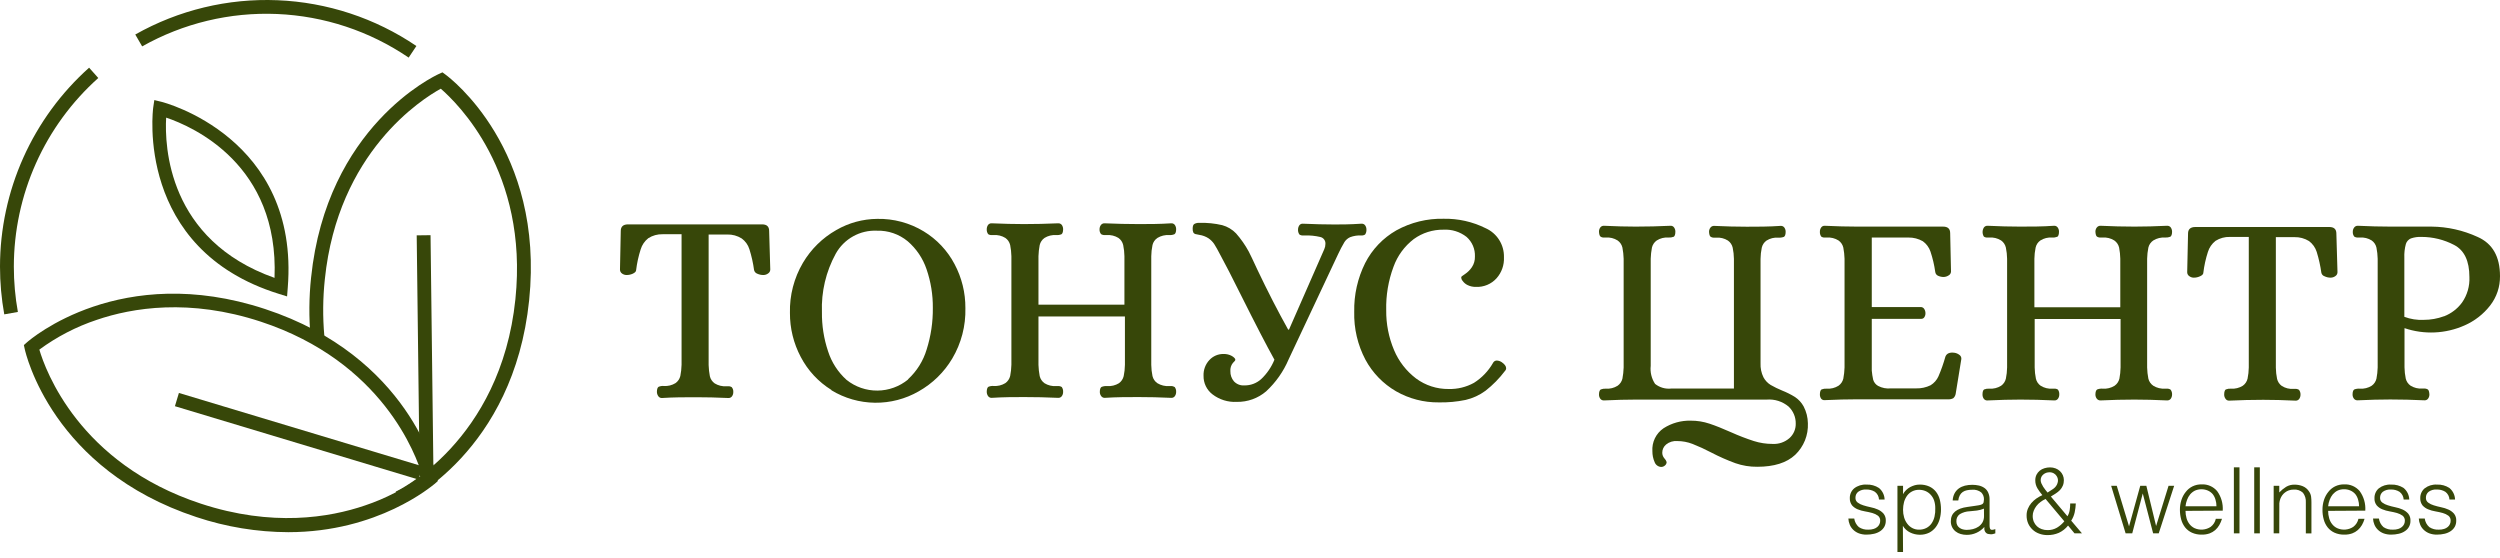
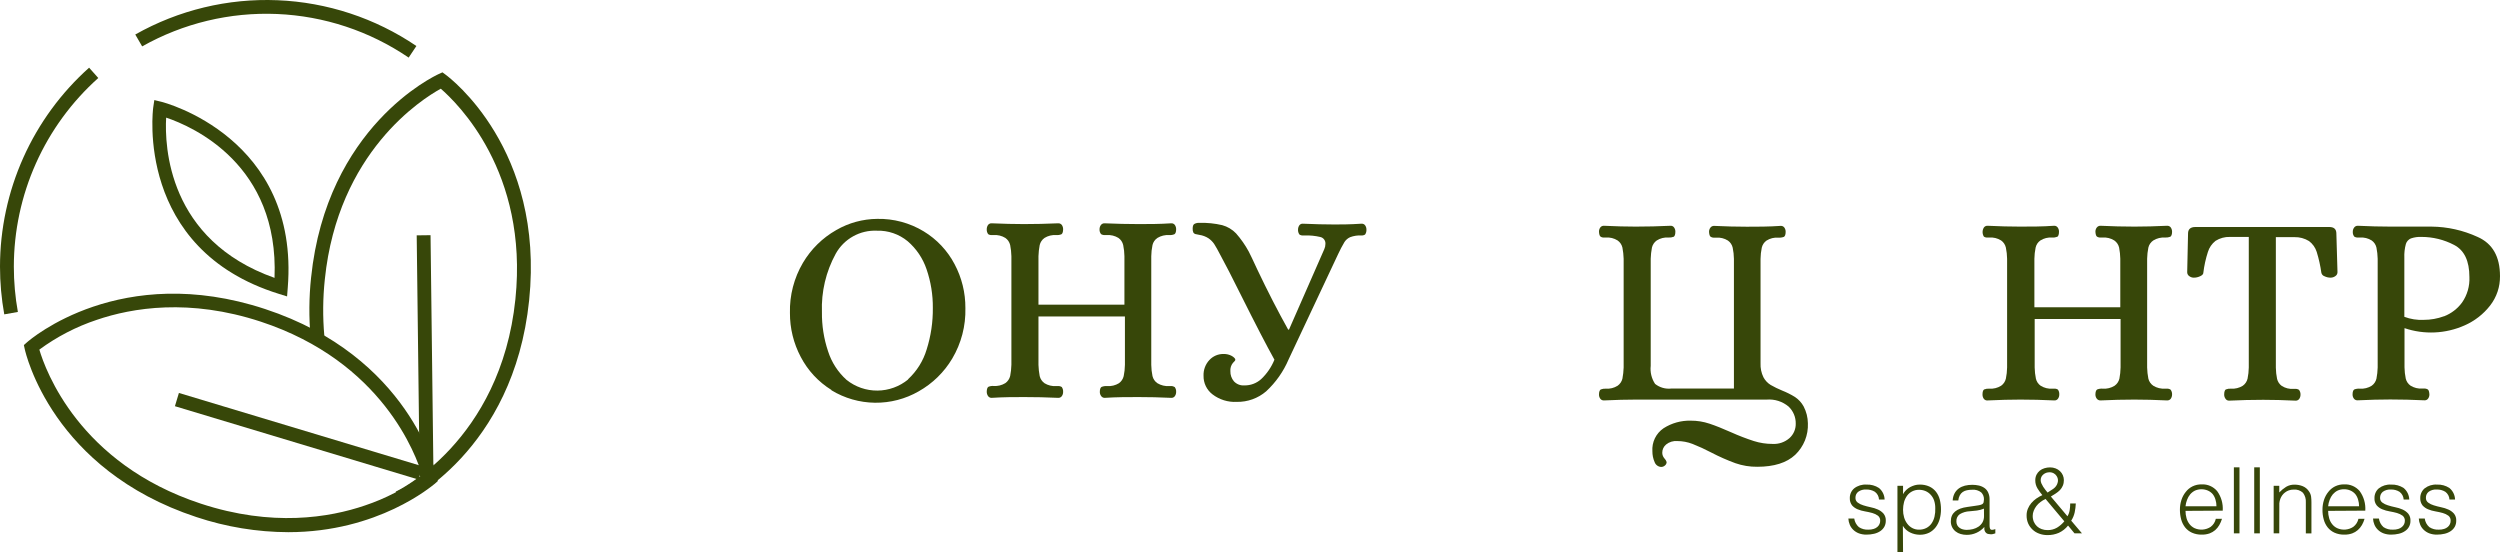
<svg xmlns="http://www.w3.org/2000/svg" width="300" height="67" viewBox="0 0 300 67" fill="none">
  <path d="M34.449 35.571L33.461 35.262C16.145 29.882 18.364 13.072 18.385 12.91L18.519 12.009L19.4 12.224C19.568 12.265 35.982 16.467 34.53 34.536L34.449 35.571ZM19.938 14.114C19.75 17.516 20.126 28.8 32.943 33.346C33.501 19.762 23.172 15.203 19.938 14.114Z" fill="#374709" />
  <path d="M48.16 60.512L47.487 58.999C47.615 58.945 60.082 53.034 61.85 35.887C63.424 20.596 54.85 12.352 52.894 10.644C50.641 11.881 40.554 18.236 38.981 33.507C38.739 35.766 38.719 38.042 38.92 40.305L37.273 40.46C37.059 38.09 37.077 35.705 37.327 33.339C39.196 15.183 52.12 9.131 52.651 8.882L53.095 8.681L53.485 8.97C53.969 9.326 65.367 17.906 63.498 36.035C61.628 54.164 48.711 60.263 48.16 60.512Z" fill="#374709" />
  <path d="M51.665 28.222L50.004 28.243L50.357 57.121L52.018 57.101L51.665 28.222Z" fill="#374709" />
  <path d="M0.511 37.723C0.172 35.832 0.001 33.915 0 31.994C0.004 27.487 0.958 23.031 2.8 18.918C4.643 14.805 7.332 11.126 10.692 8.122L11.794 9.36C8.609 12.208 6.06 15.696 4.314 19.596C2.568 23.496 1.664 27.721 1.661 31.994C1.66 33.818 1.822 35.639 2.145 37.434L0.511 37.723Z" fill="#374709" />
  <path d="M49.04 6.912C44.365 3.729 38.893 1.917 33.242 1.679C27.591 1.441 21.986 2.788 17.059 5.567L16.232 4.142C21.427 1.208 27.337 -0.217 33.297 0.027C39.257 0.27 45.031 2.173 49.968 5.52L49.04 6.912Z" fill="#374709" />
  <path d="M34.59 63.861C30.848 63.846 27.132 63.235 23.582 62.052C6.274 56.349 3.093 42.444 2.966 41.879L2.865 41.408L3.228 41.085C3.678 40.688 14.498 31.382 31.813 37.084C49.128 42.786 52.302 56.686 52.43 57.257L52.531 57.735L52.168 58.057C51.818 58.32 45.383 63.861 34.59 63.861ZM4.721 41.953C5.447 44.42 9.495 55.63 24.1 60.438C32.66 63.255 39.526 62.112 43.782 60.66C46.253 59.835 48.579 58.628 50.675 57.082C49.949 54.621 45.894 43.405 31.288 38.597C22.735 35.786 15.87 36.929 11.613 38.382C9.143 39.205 6.818 40.41 4.721 41.953Z" fill="#374709" />
  <path d="M21.469 47.154L20.99 48.744L50.221 57.548L50.7 55.957L21.469 47.154Z" fill="#374709" />
-   <path d="M78.977 47.514C78.879 47.364 78.827 47.188 78.829 47.009C78.829 46.68 78.917 46.485 79.031 46.418C79.226 46.334 79.439 46.299 79.65 46.317C80.145 46.355 80.639 46.235 81.062 45.974C81.352 45.769 81.557 45.465 81.64 45.12C81.728 44.677 81.778 44.227 81.788 43.775V28.107H79.522C78.911 28.09 78.309 28.256 77.794 28.585C77.358 28.928 77.038 29.398 76.879 29.93C76.62 30.738 76.437 31.568 76.335 32.411C76.335 32.586 76.18 32.727 75.938 32.841C75.701 32.949 75.445 33.004 75.185 33.002C74.989 33.002 74.797 32.938 74.64 32.821C74.564 32.768 74.501 32.696 74.459 32.613C74.417 32.529 74.396 32.437 74.398 32.343L74.492 27.717C74.492 27.186 74.788 26.924 75.38 26.924H91.444C92.016 26.924 92.298 27.186 92.298 27.717L92.433 32.343C92.433 32.44 92.408 32.534 92.361 32.617C92.314 32.701 92.246 32.771 92.164 32.821C92.001 32.939 91.806 33.002 91.606 33.002C91.35 33.004 91.098 32.949 90.866 32.841C90.772 32.806 90.689 32.749 90.623 32.674C90.557 32.599 90.511 32.508 90.489 32.411C90.375 31.565 90.188 30.73 89.931 29.916C89.772 29.396 89.448 28.941 89.01 28.618C88.492 28.291 87.888 28.125 87.275 28.141H85.036V43.809C85.05 44.26 85.099 44.71 85.184 45.153C85.267 45.499 85.472 45.802 85.762 46.007C86.185 46.268 86.679 46.388 87.174 46.35H87.369C87.526 46.339 87.682 46.379 87.813 46.465C87.945 46.627 88.01 46.834 87.995 47.043C88.001 47.222 87.949 47.399 87.847 47.547C87.798 47.619 87.731 47.676 87.653 47.714C87.576 47.751 87.489 47.768 87.403 47.762C86.004 47.695 84.713 47.668 83.53 47.668C82.185 47.668 80.84 47.668 79.421 47.762C79.332 47.765 79.243 47.743 79.165 47.699C79.087 47.655 79.022 47.591 78.977 47.514Z" fill="#374709" />
  <path d="M99.769 46.794C98.209 45.828 96.939 44.46 96.091 42.834C95.228 41.206 94.782 39.39 94.793 37.548C94.742 35.438 95.282 33.356 96.353 31.537C97.319 29.902 98.696 28.548 100.347 27.61C101.844 26.742 103.54 26.279 105.269 26.265C107.229 26.225 109.16 26.743 110.837 27.758C112.41 28.708 113.694 30.071 114.549 31.698C115.413 33.32 115.859 35.132 115.847 36.97C115.901 39.095 115.356 41.192 114.273 43.022C113.297 44.666 111.906 46.025 110.239 46.962C108.643 47.879 106.83 48.35 104.99 48.328C103.149 48.305 101.349 47.79 99.776 46.834L99.769 46.794ZM108.968 45.51C110.019 44.539 110.791 43.304 111.2 41.932C111.709 40.323 111.958 38.644 111.94 36.956C111.955 35.376 111.7 33.805 111.187 32.31C110.746 31.006 109.964 29.845 108.921 28.948C107.886 28.094 106.577 27.644 105.236 27.684C104.235 27.638 103.242 27.872 102.368 28.361C101.493 28.849 100.773 29.572 100.287 30.447C99.112 32.593 98.54 35.016 98.632 37.461C98.612 39.06 98.862 40.652 99.372 42.168C99.794 43.482 100.558 44.661 101.584 45.584C102.636 46.426 103.945 46.88 105.292 46.87C106.639 46.861 107.942 46.387 108.981 45.53L108.968 45.51Z" fill="#374709" />
  <path d="M118.557 47.514C118.458 47.364 118.407 47.188 118.409 47.009C118.409 46.68 118.497 46.485 118.604 46.418C118.802 46.335 119.016 46.3 119.229 46.317C119.725 46.355 120.219 46.235 120.642 45.974C120.931 45.769 121.137 45.465 121.22 45.12C121.308 44.677 121.357 44.227 121.368 43.775V30.75C121.358 30.298 121.309 29.848 121.22 29.405C121.139 29.059 120.933 28.755 120.642 28.551C120.219 28.29 119.725 28.17 119.229 28.208H119.034C118.873 28.224 118.712 28.183 118.577 28.094C118.457 27.926 118.398 27.722 118.409 27.515C118.407 27.334 118.459 27.157 118.557 27.004C118.608 26.935 118.675 26.88 118.752 26.843C118.83 26.807 118.915 26.791 119.001 26.796C120.426 26.857 121.691 26.89 122.881 26.89C124.19 26.89 125.557 26.859 126.983 26.796C127.068 26.791 127.154 26.807 127.231 26.843C127.309 26.88 127.376 26.935 127.426 27.004C127.527 27.155 127.579 27.334 127.574 27.515C127.574 27.845 127.487 28.04 127.379 28.107C127.182 28.19 126.967 28.225 126.754 28.208C126.259 28.171 125.765 28.291 125.342 28.551C125.051 28.755 124.845 29.059 124.764 29.405C124.678 29.849 124.629 30.298 124.616 30.75V36.56H134.931V30.75C134.925 30.298 134.875 29.848 134.783 29.405C134.705 29.059 134.501 28.755 134.211 28.551C133.788 28.292 133.294 28.172 132.799 28.208H132.597C132.432 28.221 132.268 28.181 132.127 28.094C131.995 27.931 131.93 27.724 131.945 27.515C131.942 27.332 131.998 27.153 132.107 27.004C132.156 26.937 132.221 26.883 132.296 26.847C132.371 26.81 132.454 26.793 132.537 26.796C133.956 26.857 135.328 26.89 136.639 26.89C137.842 26.89 139.147 26.89 140.546 26.796C140.631 26.789 140.717 26.804 140.795 26.841C140.873 26.877 140.94 26.934 140.989 27.004C141.09 27.155 141.142 27.334 141.137 27.515C141.137 27.845 141.05 28.04 140.929 28.107C140.736 28.188 140.526 28.223 140.317 28.208C139.818 28.173 139.32 28.293 138.891 28.551C138.593 28.75 138.381 29.055 138.3 29.405C138.207 29.848 138.158 30.298 138.152 30.75V43.788C138.159 44.24 138.208 44.691 138.3 45.133C138.383 45.482 138.594 45.787 138.891 45.987C139.32 46.245 139.818 46.365 140.317 46.33H140.519C140.675 46.321 140.83 46.361 140.963 46.444C141.089 46.61 141.151 46.815 141.137 47.023C141.143 47.202 141.091 47.379 140.989 47.527C140.942 47.599 140.875 47.658 140.797 47.695C140.719 47.733 140.632 47.749 140.546 47.742C139.147 47.675 137.856 47.648 136.605 47.648C135.354 47.648 133.956 47.648 132.571 47.742C132.486 47.746 132.403 47.728 132.328 47.69C132.252 47.653 132.188 47.596 132.14 47.527C132.031 47.382 131.974 47.204 131.979 47.023C131.979 46.693 132.066 46.498 132.187 46.431C132.4 46.344 132.631 46.31 132.86 46.33C133.355 46.366 133.849 46.246 134.272 45.987C134.56 45.782 134.763 45.478 134.843 45.133C134.935 44.691 134.984 44.24 134.991 43.788V37.972H124.616V43.788C124.629 44.24 124.679 44.69 124.764 45.133C124.847 45.478 125.052 45.782 125.342 45.987C125.765 46.247 126.259 46.367 126.754 46.33H126.949C127.112 46.315 127.275 46.356 127.413 46.444C127.53 46.614 127.587 46.817 127.574 47.023C127.58 47.202 127.528 47.379 127.426 47.527C127.378 47.598 127.311 47.656 127.233 47.694C127.155 47.731 127.069 47.748 126.983 47.742C125.584 47.675 124.226 47.648 122.908 47.648C121.731 47.648 120.426 47.648 119.001 47.742C118.913 47.747 118.826 47.728 118.748 47.688C118.67 47.648 118.604 47.587 118.557 47.514Z" fill="#374709" />
  <path d="M145.495 47.319C145.155 47.058 144.881 46.722 144.696 46.337C144.51 45.951 144.417 45.527 144.425 45.1C144.41 44.751 144.465 44.404 144.586 44.077C144.707 43.75 144.893 43.45 145.132 43.197C145.347 42.966 145.609 42.782 145.899 42.658C146.19 42.535 146.503 42.473 146.819 42.477C147.171 42.466 147.52 42.55 147.828 42.719C148.097 42.887 148.238 43.035 148.238 43.163C148.238 43.291 148.137 43.338 147.942 43.56C147.722 43.837 147.617 44.188 147.646 44.541C147.633 44.986 147.784 45.419 148.07 45.759C148.229 45.929 148.423 46.061 148.64 46.146C148.856 46.231 149.089 46.267 149.321 46.249C150.064 46.263 150.785 45.994 151.338 45.496C152.03 44.842 152.574 44.046 152.932 43.163C151.99 41.475 150.652 38.886 148.897 35.376C147.83 33.229 147.032 31.676 146.503 30.716C146.154 30.044 145.885 29.553 145.696 29.27C145.514 29.008 145.286 28.78 145.024 28.598C144.696 28.386 144.327 28.246 143.941 28.188L143.545 28.107C143.476 28.102 143.409 28.081 143.35 28.046C143.291 28.011 143.24 27.963 143.202 27.905C143.138 27.757 143.11 27.596 143.121 27.435C143.121 27.146 143.181 26.964 143.316 26.877C143.507 26.773 143.724 26.726 143.941 26.742C144.857 26.717 145.772 26.81 146.665 27.018C147.297 27.191 147.871 27.533 148.326 28.006C148.915 28.675 149.427 29.408 149.852 30.192C150.027 30.521 150.363 31.234 150.867 32.323C152.118 34.955 153.355 37.364 154.579 39.552H154.68L158.916 29.896C159.005 29.699 159.051 29.486 159.051 29.27C159.066 29.079 159.011 28.889 158.896 28.735C158.781 28.582 158.614 28.475 158.426 28.437C157.822 28.295 157.203 28.234 156.583 28.255H156.388C156.227 28.27 156.066 28.23 155.931 28.141C155.811 27.973 155.751 27.769 155.763 27.562C155.761 27.381 155.812 27.204 155.911 27.052C155.955 26.985 156.017 26.93 156.089 26.894C156.16 26.857 156.24 26.84 156.321 26.843C157.746 26.904 159.011 26.937 160.134 26.937C160.9 26.937 161.983 26.937 163.381 26.843C163.467 26.836 163.553 26.851 163.631 26.888C163.709 26.924 163.776 26.981 163.825 27.052C163.926 27.203 163.978 27.381 163.973 27.562C163.985 27.768 163.929 27.971 163.812 28.141C163.676 28.229 163.515 28.269 163.354 28.255C162.897 28.231 162.439 28.302 162.01 28.464C161.735 28.589 161.502 28.789 161.337 29.042C161.059 29.511 160.806 29.993 160.577 30.488L154.633 43.129C154.015 44.58 153.099 45.883 151.943 46.956C150.962 47.798 149.706 48.25 148.413 48.226C147.363 48.281 146.328 47.959 145.495 47.319Z" fill="#374709" />
-   <path d="M167.53 46.956C165.976 46.056 164.703 44.743 163.852 43.163C162.919 41.393 162.456 39.414 162.507 37.414C162.465 35.389 162.915 33.383 163.818 31.57C164.656 29.924 165.958 28.558 167.563 27.643C169.301 26.685 171.262 26.205 173.246 26.251C174.986 26.219 176.709 26.606 178.269 27.381C178.941 27.679 179.51 28.171 179.903 28.794C180.296 29.416 180.495 30.142 180.474 30.878C180.517 31.799 180.199 32.702 179.587 33.392C179.277 33.736 178.895 34.007 178.468 34.186C178.042 34.365 177.581 34.448 177.119 34.428C176.772 34.437 176.429 34.363 176.117 34.213C175.874 34.098 175.665 33.922 175.512 33.702C175.456 33.64 175.413 33.568 175.385 33.489C175.358 33.411 175.346 33.328 175.35 33.245C175.35 33.204 175.498 33.083 175.807 32.882C176.132 32.665 176.411 32.386 176.628 32.061C176.879 31.683 177.005 31.237 176.991 30.784C177.01 30.341 176.929 29.901 176.756 29.493C176.583 29.086 176.321 28.723 175.989 28.43C175.2 27.812 174.212 27.504 173.212 27.562C171.933 27.544 170.683 27.941 169.648 28.692C168.537 29.544 167.694 30.697 167.22 32.014C166.6 33.677 166.304 35.444 166.346 37.219C166.326 38.86 166.644 40.487 167.281 42C167.845 43.352 168.757 44.53 169.924 45.416C171.055 46.253 172.43 46.697 173.837 46.68C174.898 46.709 175.948 46.453 176.877 45.94C177.819 45.345 178.602 44.527 179.156 43.56C179.196 43.472 179.26 43.397 179.341 43.345C179.422 43.292 179.517 43.264 179.613 43.264C179.825 43.275 180.029 43.342 180.205 43.459C180.555 43.701 180.736 43.943 180.736 44.185C180.737 44.245 180.725 44.305 180.702 44.36C180.679 44.416 180.645 44.466 180.602 44.508C179.928 45.403 179.139 46.206 178.255 46.895C177.544 47.418 176.734 47.791 175.875 47.991C174.816 48.21 173.735 48.31 172.654 48.287C170.858 48.307 169.089 47.848 167.53 46.956Z" fill="#374709" />
  <path d="M198.55 55.442C198.373 55.037 198.283 54.599 198.287 54.157C198.248 53.618 198.352 53.078 198.588 52.591C198.824 52.105 199.184 51.69 199.632 51.387C200.601 50.768 201.731 50.452 202.88 50.479C203.65 50.475 204.416 50.598 205.146 50.842C205.872 51.084 206.746 51.434 207.775 51.891C208.652 52.285 209.55 52.631 210.465 52.927C211.187 53.156 211.94 53.271 212.698 53.27C213.448 53.314 214.185 53.061 214.748 52.564C214.987 52.346 215.176 52.08 215.304 51.783C215.432 51.486 215.494 51.165 215.488 50.842C215.496 50.46 215.424 50.08 215.277 49.727C215.13 49.374 214.911 49.055 214.634 48.791C213.903 48.176 212.958 47.874 212.005 47.951H196.31C195.174 47.951 193.896 47.984 192.471 48.052C192.385 48.056 192.299 48.039 192.221 48.001C192.144 47.963 192.077 47.907 192.027 47.836C191.924 47.686 191.872 47.507 191.879 47.325C191.879 47.003 191.973 46.801 192.094 46.734C192.287 46.659 192.493 46.627 192.699 46.639C193.196 46.679 193.691 46.556 194.112 46.29C194.401 46.087 194.606 45.786 194.69 45.443C194.774 44.999 194.824 44.549 194.838 44.098V31.052C194.825 30.601 194.775 30.151 194.69 29.708C194.609 29.361 194.403 29.058 194.112 28.854C193.691 28.587 193.196 28.465 192.699 28.504H192.504C192.348 28.519 192.191 28.479 192.061 28.39C191.96 28.316 191.899 28.121 191.879 27.818C191.872 27.636 191.924 27.457 192.027 27.307C192.077 27.237 192.144 27.18 192.221 27.142C192.299 27.105 192.385 27.087 192.471 27.092C193.869 27.159 195.14 27.193 196.283 27.193C197.66 27.193 199.061 27.159 200.486 27.092C200.567 27.09 200.647 27.109 200.719 27.146C200.791 27.184 200.852 27.239 200.896 27.307C200.999 27.457 201.051 27.636 201.044 27.818C201.044 28.148 200.957 28.343 200.849 28.41C200.65 28.486 200.437 28.518 200.224 28.504C199.728 28.465 199.232 28.587 198.812 28.854C198.521 29.058 198.315 29.361 198.233 29.708C198.148 30.151 198.099 30.601 198.086 31.052V43.896C198 44.659 198.185 45.428 198.61 46.068C199.159 46.504 199.857 46.704 200.553 46.626H208.071V31.066C208.065 30.614 208.016 30.163 207.923 29.721C207.845 29.375 207.641 29.071 207.352 28.867C206.93 28.602 206.436 28.48 205.94 28.517H205.738C205.573 28.534 205.407 28.493 205.267 28.403C205.166 28.329 205.106 28.134 205.086 27.831C205.08 27.648 205.137 27.468 205.247 27.32C205.296 27.253 205.361 27.198 205.436 27.161C205.511 27.123 205.594 27.104 205.677 27.105C207.096 27.172 208.414 27.206 209.618 27.206C210.821 27.206 212.267 27.206 213.693 27.105C213.778 27.1 213.863 27.117 213.94 27.155C214.017 27.192 214.082 27.25 214.13 27.32C214.233 27.471 214.285 27.65 214.278 27.831C214.278 28.161 214.19 28.356 214.069 28.423C213.855 28.503 213.625 28.535 213.397 28.517C212.901 28.48 212.406 28.602 211.985 28.867C211.695 29.071 211.492 29.375 211.413 29.721C211.321 30.163 211.271 30.614 211.265 31.066V43.587C211.239 44.164 211.357 44.74 211.608 45.261C211.81 45.646 212.112 45.969 212.482 46.196C212.926 46.45 213.387 46.675 213.861 46.868C214.396 47.079 214.912 47.338 215.401 47.641C215.832 47.929 216.187 48.316 216.436 48.771C216.761 49.395 216.936 50.085 216.947 50.788C216.978 51.493 216.858 52.196 216.595 52.85C216.331 53.504 215.931 54.094 215.421 54.581C214.399 55.536 212.886 56.013 210.869 56.013C209.976 56.022 209.089 55.877 208.246 55.583C207.255 55.22 206.29 54.793 205.355 54.305C204.623 53.919 203.871 53.573 203.102 53.27C202.52 53.045 201.903 52.929 201.28 52.927C200.795 52.885 200.313 53.032 199.935 53.337C199.787 53.459 199.669 53.612 199.589 53.785C199.509 53.959 199.468 54.148 199.471 54.339C199.475 54.587 199.568 54.825 199.733 55.011C199.852 55.133 199.942 55.28 199.995 55.442C199.995 55.52 199.978 55.598 199.944 55.669C199.91 55.739 199.861 55.802 199.8 55.852C199.676 55.968 199.513 56.033 199.343 56.033C199.167 56.026 198.997 55.965 198.855 55.859C198.714 55.754 198.607 55.608 198.55 55.442Z" fill="#374709" />
-   <path d="M218.534 47.836C218.432 47.686 218.38 47.507 218.387 47.325C218.387 47.003 218.474 46.801 218.582 46.734C218.78 46.657 218.994 46.624 219.207 46.639C219.703 46.677 220.198 46.554 220.619 46.29C220.908 46.087 221.114 45.786 221.197 45.443C221.282 44.999 221.331 44.549 221.345 44.098V31.052C221.332 30.601 221.283 30.151 221.197 29.708C221.116 29.361 220.91 29.058 220.619 28.854C220.198 28.589 219.703 28.467 219.207 28.504H219.012C218.848 28.524 218.683 28.483 218.548 28.39C218.431 28.223 218.374 28.021 218.387 27.818C218.38 27.636 218.432 27.457 218.534 27.307C218.579 27.239 218.64 27.184 218.712 27.146C218.783 27.109 218.864 27.09 218.945 27.092C220.39 27.159 221.695 27.193 222.852 27.193H233.167C233.738 27.193 234.021 27.455 234.021 27.979L234.122 32.579C234.12 32.678 234.091 32.774 234.039 32.858C233.987 32.942 233.913 33.011 233.826 33.056C233.649 33.17 233.444 33.233 233.234 33.238C233.002 33.237 232.772 33.187 232.561 33.09C232.473 33.05 232.397 32.988 232.339 32.91C232.282 32.833 232.245 32.742 232.232 32.646C232.117 31.814 231.925 30.995 231.66 30.198C231.492 29.695 231.17 29.258 230.739 28.948C230.216 28.648 229.621 28.495 229.018 28.504H224.613V36.849H230.558C230.633 36.859 230.706 36.887 230.769 36.93C230.832 36.974 230.884 37.031 230.921 37.098C231.012 37.25 231.059 37.425 231.055 37.602C231.058 37.767 231.011 37.928 230.921 38.066C230.882 38.127 230.829 38.177 230.765 38.212C230.701 38.246 230.63 38.263 230.558 38.261H224.613V44.468C224.645 44.838 224.701 45.207 224.781 45.57C224.875 45.884 225.087 46.149 225.373 46.31C225.846 46.559 226.382 46.662 226.913 46.606H229.939C230.539 46.623 231.135 46.493 231.674 46.229C232.088 45.975 232.416 45.603 232.615 45.16C232.946 44.391 233.224 43.6 233.449 42.793C233.604 42.403 233.974 42.248 234.565 42.336C234.777 42.373 234.976 42.463 235.144 42.598C235.22 42.654 235.28 42.728 235.318 42.815C235.355 42.901 235.37 42.995 235.359 43.089L234.686 47.231C234.657 47.446 234.552 47.644 234.391 47.789C234.183 47.894 233.95 47.938 233.718 47.917H222.878C221.695 47.917 220.381 47.951 218.938 48.018C218.861 48.023 218.784 48.008 218.714 47.977C218.644 47.945 218.582 47.897 218.534 47.836Z" fill="#374709" />
  <path d="M238.042 47.836C237.944 47.684 237.895 47.506 237.9 47.325C237.9 47.003 237.981 46.801 238.095 46.734C238.294 46.656 238.508 46.624 238.721 46.639C239.217 46.677 239.712 46.554 240.133 46.29C240.421 46.087 240.624 45.785 240.704 45.443C240.796 45 240.845 44.55 240.852 44.098V31.052C240.846 30.6 240.797 30.15 240.704 29.708C240.626 29.362 240.422 29.058 240.133 28.854C239.712 28.589 239.217 28.466 238.721 28.504H238.519C238.358 28.522 238.195 28.482 238.062 28.39C237.963 28.227 237.91 28.039 237.91 27.848C237.91 27.657 237.963 27.47 238.062 27.307C238.112 27.237 238.178 27.18 238.256 27.142C238.334 27.105 238.419 27.087 238.506 27.092C239.931 27.159 241.195 27.193 242.385 27.193C243.73 27.193 245.075 27.193 246.487 27.092C246.574 27.086 246.66 27.103 246.738 27.14C246.816 27.178 246.882 27.236 246.931 27.307C247.034 27.457 247.086 27.636 247.079 27.818C247.079 28.148 246.992 28.343 246.884 28.41C246.685 28.488 246.472 28.52 246.259 28.504C245.763 28.466 245.268 28.589 244.847 28.854C244.555 29.056 244.351 29.361 244.275 29.708C244.183 30.15 244.133 30.6 244.127 31.052V36.869H254.435V31.052C254.428 30.601 254.38 30.151 254.294 29.708C254.213 29.361 254.007 29.058 253.716 28.854C253.295 28.589 252.8 28.466 252.304 28.504H252.109C251.941 28.52 251.773 28.48 251.631 28.39C251.531 28.316 251.47 28.121 251.45 27.818C251.444 27.634 251.501 27.454 251.611 27.307C251.661 27.24 251.726 27.185 251.801 27.148C251.875 27.11 251.958 27.091 252.042 27.092C253.467 27.159 254.834 27.193 256.143 27.193C257.345 27.193 258.649 27.159 260.057 27.092C260.143 27.087 260.229 27.105 260.307 27.142C260.384 27.18 260.451 27.237 260.501 27.307C260.6 27.459 260.652 27.637 260.649 27.818C260.649 28.148 260.555 28.343 260.434 28.41C260.241 28.484 260.035 28.516 259.828 28.504C259.326 28.467 258.825 28.589 258.396 28.854C258.099 29.055 257.888 29.359 257.804 29.708C257.715 30.151 257.666 30.601 257.656 31.052V44.098C257.667 44.549 257.716 44.999 257.804 45.443C257.89 45.788 258.101 46.09 258.396 46.29C258.825 46.554 259.326 46.676 259.828 46.639H260.023C260.18 46.63 260.335 46.67 260.467 46.754C260.593 46.917 260.658 47.119 260.649 47.325C260.652 47.507 260.6 47.685 260.501 47.836C260.451 47.907 260.384 47.963 260.307 48.001C260.229 48.039 260.143 48.056 260.057 48.052C258.654 47.984 257.34 47.951 256.117 47.951C254.819 47.951 253.467 47.984 252.042 48.052C251.958 48.052 251.875 48.033 251.801 47.995C251.726 47.958 251.661 47.904 251.611 47.836C251.501 47.689 251.444 47.509 251.45 47.325C251.45 47.003 251.544 46.801 251.665 46.734C251.879 46.653 252.109 46.62 252.337 46.639C252.833 46.677 253.328 46.554 253.75 46.29C254.039 46.087 254.245 45.786 254.328 45.443C254.413 44.999 254.461 44.549 254.469 44.098V38.281H244.161V44.098C244.168 44.55 244.217 45 244.309 45.443C244.387 45.786 244.591 46.089 244.88 46.29C245.301 46.554 245.796 46.677 246.292 46.639H246.487C246.65 46.625 246.814 46.665 246.951 46.754C247.069 46.92 247.126 47.122 247.113 47.325C247.119 47.507 247.068 47.686 246.965 47.836C246.916 47.908 246.849 47.965 246.771 48.003C246.694 48.041 246.607 48.057 246.521 48.052C245.122 47.984 243.766 47.951 242.453 47.951C241.269 47.951 239.965 47.984 238.539 48.052C238.444 48.066 238.347 48.053 238.259 48.015C238.171 47.977 238.096 47.915 238.042 47.836Z" fill="#374709" />
  <path d="M267.05 47.836C266.947 47.686 266.895 47.507 266.902 47.325C266.902 47.003 266.989 46.801 267.097 46.734C267.296 46.656 267.51 46.624 267.722 46.639C268.218 46.677 268.713 46.554 269.135 46.29C269.422 46.087 269.626 45.785 269.706 45.443C269.798 45 269.847 44.55 269.854 44.098V28.43H267.588C266.98 28.413 266.381 28.577 265.866 28.901C265.428 29.243 265.106 29.713 264.945 30.245C264.685 31.053 264.502 31.884 264.401 32.727C264.401 32.902 264.253 33.043 264.011 33.15C263.773 33.263 263.513 33.321 263.251 33.319C263.056 33.319 262.867 33.255 262.713 33.137C262.634 33.085 262.57 33.014 262.527 32.93C262.483 32.847 262.462 32.754 262.464 32.66L262.565 28.026C262.565 27.502 262.861 27.24 263.452 27.24H279.51C280.082 27.24 280.364 27.502 280.364 28.026L280.499 32.66C280.499 32.755 280.476 32.849 280.43 32.932C280.384 33.016 280.317 33.086 280.236 33.137C280.074 33.254 279.879 33.317 279.678 33.319C279.422 33.321 279.169 33.264 278.939 33.15C278.844 33.119 278.759 33.064 278.693 32.989C278.627 32.915 278.582 32.824 278.562 32.727C278.443 31.879 278.257 31.043 278.004 30.225C277.84 29.707 277.517 29.254 277.083 28.928C276.56 28.605 275.955 28.442 275.341 28.457H273.102V44.124C273.109 44.577 273.158 45.027 273.25 45.469C273.33 45.812 273.534 46.114 273.821 46.317C274.243 46.581 274.738 46.704 275.234 46.666H275.435C275.591 46.657 275.747 46.697 275.879 46.781C276.005 46.944 276.069 47.146 276.061 47.352C276.064 47.534 276.012 47.712 275.913 47.863C275.863 47.934 275.796 47.99 275.718 48.028C275.641 48.066 275.555 48.083 275.469 48.078C274.063 48.011 272.779 47.978 271.589 47.978C270.244 47.978 268.899 48.011 267.487 48.078C267.399 48.08 267.313 48.059 267.236 48.016C267.159 47.974 267.095 47.912 267.05 47.836Z" fill="#374709" />
  <path d="M282.469 47.836C282.359 47.689 282.303 47.509 282.308 47.325C282.308 47.003 282.395 46.801 282.516 46.734C282.731 46.654 282.961 46.622 283.189 46.639C283.685 46.677 284.18 46.554 284.601 46.29C284.889 46.087 285.092 45.785 285.173 45.443C285.261 44.999 285.31 44.549 285.321 44.098V31.052C285.311 30.601 285.262 30.151 285.173 29.708C285.094 29.362 284.891 29.058 284.601 28.854C284.18 28.589 283.685 28.467 283.189 28.504H282.987C282.82 28.519 282.652 28.479 282.51 28.39C282.383 28.227 282.321 28.024 282.335 27.818C282.329 27.634 282.386 27.454 282.496 27.307C282.544 27.239 282.608 27.185 282.682 27.147C282.755 27.11 282.837 27.091 282.92 27.092C284.345 27.159 285.657 27.193 286.867 27.193H291.789C293.696 27.212 295.577 27.634 297.31 28.43C299.099 29.217 300 30.79 300 33.137C300.016 34.409 299.601 35.648 298.823 36.654C298.015 37.696 296.958 38.519 295.75 39.048C293.474 40.059 290.9 40.177 288.541 39.377V44.084C288.548 44.536 288.598 44.986 288.689 45.429C288.77 45.772 288.973 46.073 289.261 46.276C289.682 46.541 290.177 46.663 290.673 46.626H290.875C291.04 46.613 291.205 46.653 291.346 46.74C291.446 46.814 291.507 47.009 291.527 47.312C291.534 47.494 291.482 47.673 291.379 47.823C291.33 47.894 291.264 47.952 291.186 47.989C291.108 48.027 291.022 48.044 290.935 48.038C289.537 47.971 288.165 47.937 286.834 47.937C285.65 47.937 284.345 47.971 282.92 48.038C282.834 48.045 282.747 48.031 282.669 47.995C282.59 47.96 282.521 47.905 282.469 47.836ZM293.296 37.952C294.152 37.62 294.897 37.051 295.441 36.311C296.068 35.413 296.381 34.332 296.328 33.238C296.328 31.308 295.716 30.03 294.493 29.392C293.287 28.76 291.946 28.43 290.586 28.43C290.152 28.409 289.719 28.471 289.308 28.611C289.164 28.672 289.035 28.764 288.93 28.88C288.826 28.996 288.748 29.134 288.703 29.284C288.558 29.818 288.497 30.372 288.521 30.925V38.019C289.266 38.299 290.06 38.423 290.855 38.382C291.681 38.383 292.5 38.237 293.275 37.952H293.296Z" fill="#374709" />
  <path d="M222.508 62.22C222.564 62.621 222.762 62.989 223.066 63.255C223.407 63.477 223.81 63.583 224.216 63.558C224.428 63.563 224.639 63.534 224.842 63.471C225.002 63.424 225.151 63.344 225.279 63.235C225.388 63.144 225.476 63.029 225.534 62.899C225.594 62.775 225.624 62.639 225.622 62.502C225.631 62.385 225.611 62.267 225.564 62.159C225.517 62.051 225.445 61.957 225.353 61.883C225.15 61.736 224.922 61.627 224.68 61.561C224.405 61.487 224.115 61.419 223.799 61.366C223.497 61.317 223.201 61.234 222.918 61.117C222.661 61.013 222.431 60.852 222.246 60.646C222.059 60.397 221.963 60.09 221.977 59.779C221.972 59.556 222.016 59.335 222.106 59.131C222.197 58.928 222.332 58.747 222.502 58.602C222.923 58.277 223.449 58.116 223.981 58.151C224.512 58.126 225.037 58.269 225.48 58.562C225.684 58.731 225.849 58.941 225.965 59.179C226.08 59.416 226.145 59.676 226.153 59.94H225.48C225.472 59.758 225.423 59.58 225.337 59.42C225.251 59.259 225.13 59.12 224.983 59.012C224.669 58.822 224.307 58.728 223.941 58.743C223.601 58.719 223.263 58.814 222.986 59.012C222.88 59.096 222.794 59.204 222.737 59.326C222.68 59.449 222.652 59.583 222.656 59.718C222.647 59.832 222.667 59.945 222.714 60.049C222.761 60.152 222.834 60.242 222.925 60.31C223.128 60.459 223.356 60.57 223.598 60.639C223.867 60.727 224.162 60.801 224.472 60.868C224.775 60.925 225.071 61.018 225.353 61.144C225.609 61.258 225.839 61.425 226.025 61.635C226.218 61.879 226.314 62.185 226.294 62.495C226.298 62.746 226.238 62.994 226.119 63.215C226 63.422 225.834 63.6 225.635 63.733C225.412 63.882 225.164 63.989 224.902 64.049C224.598 64.121 224.287 64.157 223.974 64.156C223.67 64.16 223.367 64.11 223.08 64.008C222.83 63.916 222.601 63.775 222.407 63.592C222.222 63.42 222.075 63.212 221.977 62.98C221.874 62.739 221.815 62.481 221.802 62.22H222.508Z" fill="#374709" />
  <path d="M228.365 66.241H227.693V58.3H228.365V59.301C228.46 59.118 228.585 58.952 228.735 58.81C228.88 58.666 229.046 58.544 229.226 58.447C229.404 58.354 229.591 58.279 229.784 58.225C229.966 58.175 230.154 58.15 230.342 58.151C230.747 58.138 231.149 58.216 231.519 58.38C231.832 58.525 232.106 58.741 232.319 59.012C232.535 59.294 232.69 59.616 232.777 59.96C232.873 60.345 232.92 60.74 232.918 61.137C232.918 61.526 232.866 61.912 232.763 62.287C232.671 62.634 232.513 62.96 232.299 63.249C232.088 63.529 231.817 63.758 231.506 63.921C231.154 64.091 230.767 64.177 230.376 64.17C229.975 64.167 229.58 64.076 229.219 63.901C228.856 63.726 228.551 63.448 228.345 63.101L228.365 66.241ZM228.365 61.171C228.363 61.482 228.406 61.793 228.493 62.092C228.573 62.367 228.703 62.624 228.876 62.852C229.037 63.067 229.244 63.244 229.482 63.37C229.73 63.499 230.008 63.564 230.288 63.558C230.594 63.565 230.897 63.496 231.169 63.356C231.421 63.224 231.635 63.033 231.795 62.798C231.962 62.551 232.081 62.275 232.144 61.984C232.219 61.654 232.248 61.314 232.232 60.976C232.237 60.656 232.187 60.337 232.084 60.034C231.995 59.784 231.856 59.555 231.674 59.362C231.502 59.172 231.291 59.023 231.055 58.925C230.812 58.824 230.551 58.773 230.288 58.777C230.001 58.77 229.717 58.835 229.461 58.965C229.222 59.086 229.015 59.261 228.856 59.476C228.688 59.708 228.563 59.967 228.486 60.243C228.406 60.546 228.366 60.858 228.365 61.171Z" fill="#374709" />
  <path d="M236.966 60.707L237.409 60.639C237.556 60.621 237.699 60.58 237.833 60.519C237.884 60.494 237.928 60.458 237.963 60.414C237.998 60.37 238.023 60.318 238.035 60.263C238.06 60.153 238.073 60.04 238.075 59.927C238.08 59.773 238.055 59.62 237.999 59.477C237.944 59.333 237.86 59.203 237.752 59.093C237.442 58.848 237.05 58.733 236.656 58.77C236.446 58.768 236.237 58.789 236.031 58.831C235.85 58.865 235.679 58.936 235.527 59.039C235.38 59.142 235.26 59.278 235.177 59.436C235.074 59.627 235.012 59.838 234.995 60.054H234.323C234.335 59.754 234.413 59.461 234.552 59.194C234.677 58.964 234.852 58.764 235.063 58.609C235.283 58.456 235.529 58.345 235.789 58.279C236.075 58.211 236.369 58.177 236.663 58.178C236.937 58.176 237.21 58.205 237.477 58.266C237.718 58.322 237.947 58.425 238.149 58.568C238.34 58.708 238.491 58.896 238.586 59.113C238.701 59.376 238.757 59.66 238.748 59.947V63.047C238.748 63.302 238.795 63.471 238.882 63.538C238.969 63.605 239.164 63.592 239.44 63.491V64.002L239.218 64.069C239.123 64.1 239.023 64.116 238.922 64.116C238.823 64.115 238.724 64.104 238.626 64.082C238.53 64.075 238.438 64.037 238.364 63.975C238.299 63.921 238.244 63.854 238.203 63.78C238.162 63.7 238.135 63.613 238.122 63.524C238.115 63.428 238.115 63.331 238.122 63.235C237.858 63.537 237.532 63.777 237.167 63.941C236.801 64.105 236.404 64.187 236.004 64.183C235.761 64.184 235.518 64.15 235.284 64.082C235.062 64.022 234.853 63.917 234.673 63.773C234.498 63.635 234.356 63.461 234.256 63.262C234.146 63.039 234.093 62.791 234.101 62.542C234.101 61.574 234.773 61.003 236.118 60.828L236.966 60.707ZM238.075 61.036C237.804 61.15 237.519 61.227 237.228 61.265C236.939 61.305 236.656 61.332 236.367 61.352C235.95 61.366 235.543 61.484 235.184 61.695C235.044 61.791 234.933 61.921 234.86 62.074C234.787 62.226 234.755 62.394 234.767 62.563C234.763 62.721 234.797 62.878 234.868 63.02C234.933 63.146 235.028 63.254 235.143 63.336C235.261 63.425 235.396 63.489 235.54 63.524C235.689 63.565 235.843 63.585 235.997 63.585C236.256 63.584 236.513 63.553 236.764 63.491C237.004 63.429 237.231 63.327 237.436 63.188C237.628 63.051 237.789 62.874 237.907 62.67C238.028 62.44 238.088 62.184 238.082 61.924L238.075 61.036Z" fill="#374709" />
  <path d="M248.094 61.951C248.233 61.725 248.324 61.473 248.363 61.211C248.404 60.949 248.424 60.683 248.424 60.418H249.096C249.081 60.777 249.036 61.135 248.962 61.487C248.884 61.841 248.743 62.178 248.545 62.482L249.836 64.002H248.942L248.168 63.067C247.871 63.44 247.491 63.74 247.059 63.941C246.622 64.129 246.149 64.221 245.673 64.21C245.341 64.212 245.01 64.153 244.698 64.035C244.406 63.933 244.138 63.77 243.912 63.558C243.687 63.349 243.506 63.098 243.381 62.818C243.251 62.514 243.187 62.187 243.192 61.857C243.187 61.578 243.24 61.301 243.347 61.043C243.448 60.799 243.586 60.572 243.757 60.37C243.934 60.165 244.135 59.982 244.356 59.826C244.585 59.668 244.828 59.531 245.082 59.416C244.866 59.162 244.671 58.892 244.497 58.609C244.322 58.319 244.231 57.986 244.234 57.647C244.229 57.415 244.278 57.185 244.376 56.975C244.471 56.786 244.604 56.619 244.766 56.484C244.933 56.349 245.125 56.248 245.331 56.188C245.548 56.121 245.775 56.087 246.003 56.087C246.233 56.085 246.461 56.126 246.675 56.208C246.871 56.282 247.049 56.394 247.2 56.538C247.346 56.676 247.463 56.843 247.542 57.028C247.622 57.213 247.664 57.412 247.664 57.614C247.668 57.844 247.625 58.073 247.536 58.286C247.455 58.477 247.342 58.652 247.2 58.804C247.047 58.958 246.878 59.095 246.696 59.214L246.104 59.584L248.094 61.951ZM245.465 59.873C245.25 59.976 245.045 60.1 244.853 60.243C244.671 60.379 244.508 60.54 244.369 60.72C244.236 60.895 244.127 61.087 244.046 61.292C243.965 61.488 243.924 61.698 243.925 61.91C243.922 62.152 243.968 62.392 244.06 62.617C244.148 62.819 244.276 63.002 244.436 63.154C244.597 63.304 244.787 63.419 244.994 63.491C245.222 63.576 245.464 63.617 245.707 63.612C246.103 63.62 246.494 63.52 246.837 63.322C247.171 63.118 247.469 62.859 247.718 62.556L245.465 59.873ZM246.87 58.057C246.937 57.912 246.967 57.753 246.958 57.593C246.948 57.433 246.897 57.278 246.81 57.143C246.726 57.004 246.608 56.888 246.467 56.807C246.305 56.714 246.122 56.668 245.936 56.672C245.801 56.675 245.667 56.697 245.539 56.739C245.419 56.783 245.308 56.847 245.21 56.928C245.109 57.009 245.027 57.109 244.967 57.224C244.91 57.348 244.88 57.483 244.88 57.62C244.885 57.752 244.914 57.883 244.967 58.004C245.03 58.145 245.102 58.282 245.183 58.414C245.27 58.541 245.357 58.669 245.452 58.79L245.707 59.106C245.929 58.972 246.151 58.831 246.38 58.669C246.601 58.518 246.774 58.305 246.877 58.057H246.87Z" fill="#374709" />
-   <path d="M258.732 63.121L260.225 58.299H260.898L259.048 64.002H258.376L257.132 59.214L255.868 64.002H255.074L253.339 58.299H254.012L255.484 63.161L256.829 58.299H257.562L258.732 63.121Z" fill="#374709" />
  <path d="M262.262 61.305C262.261 61.601 262.301 61.895 262.383 62.179C262.454 62.438 262.575 62.681 262.74 62.892C262.9 63.097 263.104 63.263 263.338 63.376C263.649 63.517 263.99 63.576 264.33 63.549C264.67 63.522 264.997 63.41 265.282 63.222C265.598 62.984 265.817 62.64 265.9 62.253H266.64C266.561 62.516 266.453 62.769 266.317 63.007C266.188 63.234 266.022 63.438 265.826 63.612C265.627 63.782 265.399 63.916 265.154 64.008C264.849 64.114 264.528 64.163 264.206 64.156C263.801 64.165 263.399 64.085 263.029 63.921C262.712 63.777 262.434 63.56 262.215 63.289C261.998 63.009 261.838 62.689 261.745 62.347C261.64 61.964 261.588 61.568 261.59 61.171C261.587 60.771 261.649 60.374 261.771 59.994C261.883 59.644 262.058 59.318 262.289 59.032C262.507 58.748 262.788 58.518 263.11 58.36C263.451 58.196 263.827 58.116 264.206 58.125C264.555 58.108 264.904 58.172 265.224 58.312C265.545 58.452 265.829 58.664 266.055 58.931C266.548 59.61 266.786 60.441 266.727 61.278L262.262 61.305ZM265.974 60.754C265.978 60.487 265.939 60.222 265.86 59.967C265.794 59.722 265.68 59.494 265.524 59.295C265.366 59.114 265.171 58.969 264.952 58.871C264.707 58.765 264.443 58.71 264.175 58.71C263.908 58.71 263.644 58.765 263.399 58.871C263.181 58.98 262.987 59.131 262.827 59.315C262.661 59.515 262.532 59.743 262.444 59.987C262.349 60.233 262.288 60.491 262.262 60.754H265.974Z" fill="#374709" />
  <path d="M268.065 64.002V56.08H268.738V64.002H268.065Z" fill="#374709" />
  <path d="M270.506 64.002V56.08H271.179V64.002H270.506Z" fill="#374709" />
  <path d="M273.512 64.002H272.84V58.3H273.512V59.093C273.756 58.835 274.032 58.609 274.333 58.42C274.639 58.239 274.992 58.148 275.348 58.158C275.682 58.155 276.013 58.217 276.323 58.34C276.636 58.467 276.901 58.688 277.083 58.972C277.217 59.159 277.302 59.376 277.332 59.604C277.359 59.827 277.373 60.052 277.372 60.276V64.008H276.7V60.29C276.731 59.875 276.609 59.464 276.357 59.133C276.206 58.993 276.028 58.886 275.833 58.82C275.638 58.754 275.432 58.73 275.227 58.75C275.035 58.748 274.844 58.78 274.662 58.844C274.497 58.901 274.343 58.985 274.205 59.093C274.073 59.191 273.957 59.309 273.862 59.443C273.77 59.571 273.695 59.711 273.64 59.859C273.576 60.03 273.535 60.209 273.519 60.391C273.519 60.561 273.519 60.743 273.519 60.935L273.512 64.002Z" fill="#374709" />
  <path d="M279.376 61.305C279.374 61.601 279.415 61.895 279.497 62.179C279.565 62.439 279.686 62.682 279.853 62.892C280.013 63.097 280.218 63.263 280.452 63.376C280.762 63.517 281.104 63.576 281.443 63.549C281.783 63.522 282.111 63.41 282.395 63.222C282.711 62.984 282.931 62.64 283.014 62.253H283.747C283.674 62.517 283.567 62.77 283.431 63.007C283.299 63.234 283.131 63.439 282.933 63.612C282.735 63.784 282.507 63.918 282.261 64.008C281.956 64.114 281.635 64.163 281.312 64.156C280.908 64.165 280.506 64.085 280.136 63.921C279.819 63.777 279.54 63.56 279.322 63.289C279.102 63.011 278.942 62.69 278.851 62.347C278.743 61.965 278.691 61.568 278.697 61.171C278.694 60.771 278.755 60.374 278.878 59.994C278.989 59.644 279.165 59.318 279.396 59.032C279.614 58.748 279.895 58.518 280.216 58.36C280.558 58.196 280.934 58.116 281.312 58.125C281.662 58.108 282.011 58.172 282.331 58.312C282.652 58.452 282.936 58.664 283.162 58.931C283.655 59.61 283.893 60.441 283.834 61.278L279.376 61.305ZM283.088 60.754C283.091 60.487 283.053 60.222 282.973 59.967C282.908 59.722 282.794 59.494 282.637 59.295C282.48 59.114 282.285 58.969 282.066 58.871C281.821 58.76 281.554 58.704 281.286 58.71C281.019 58.704 280.754 58.759 280.512 58.871C280.295 58.98 280.101 59.131 279.941 59.315C279.775 59.515 279.645 59.743 279.557 59.987C279.462 60.233 279.401 60.491 279.376 60.754H283.088Z" fill="#374709" />
  <path d="M285.468 62.22C285.522 62.62 285.717 62.987 286.02 63.255C286.36 63.477 286.764 63.583 287.17 63.558C287.381 63.563 287.593 63.534 287.795 63.471C287.956 63.425 288.106 63.345 288.232 63.235C288.342 63.142 288.431 63.028 288.494 62.899C288.551 62.774 288.581 62.639 288.582 62.502C288.589 62.385 288.569 62.268 288.522 62.16C288.475 62.053 288.403 61.958 288.313 61.883C288.109 61.738 287.881 61.629 287.64 61.561C287.371 61.487 287.075 61.419 286.759 61.366C286.457 61.316 286.162 61.233 285.878 61.117C285.62 61.016 285.389 60.855 285.206 60.646C285.013 60.4 284.917 60.091 284.937 59.779C284.93 59.556 284.973 59.335 285.063 59.132C285.152 58.928 285.286 58.747 285.455 58.602C285.877 58.277 286.403 58.116 286.934 58.151C287.467 58.127 287.994 58.27 288.44 58.562C288.643 58.731 288.808 58.942 288.923 59.179C289.039 59.417 289.104 59.676 289.113 59.94H288.44C288.43 59.758 288.379 59.58 288.292 59.42C288.205 59.26 288.083 59.12 287.936 59.012C287.625 58.822 287.265 58.728 286.901 58.743C286.559 58.719 286.219 58.814 285.939 59.012C285.834 59.097 285.75 59.205 285.693 59.327C285.636 59.45 285.607 59.583 285.609 59.718C285.601 59.832 285.621 59.945 285.668 60.049C285.715 60.152 285.787 60.242 285.878 60.31C286.082 60.457 286.31 60.569 286.551 60.639C286.84 60.731 287.134 60.807 287.432 60.868C287.735 60.926 288.03 61.019 288.313 61.144C288.569 61.259 288.798 61.426 288.985 61.635C289.178 61.879 289.274 62.185 289.254 62.495C289.261 62.747 289.2 62.995 289.079 63.215C288.964 63.425 288.798 63.604 288.595 63.733C288.373 63.883 288.124 63.99 287.862 64.049C287.558 64.121 287.247 64.157 286.934 64.156C286.63 64.159 286.327 64.109 286.04 64.008C285.79 63.916 285.561 63.775 285.367 63.592C285.184 63.419 285.038 63.211 284.937 62.98C284.834 62.739 284.775 62.481 284.762 62.22H285.468Z" fill="#374709" />
  <path d="M290.969 62.22C291.019 62.621 291.215 62.989 291.52 63.255C291.861 63.477 292.264 63.583 292.67 63.558C292.882 63.563 293.093 63.534 293.295 63.471C293.456 63.424 293.605 63.344 293.732 63.235C293.842 63.144 293.929 63.029 293.988 62.899C294.048 62.775 294.077 62.639 294.075 62.502C294.084 62.385 294.065 62.267 294.018 62.159C293.971 62.051 293.898 61.957 293.806 61.883C293.603 61.736 293.376 61.627 293.134 61.561C292.858 61.487 292.569 61.419 292.253 61.366C291.951 61.317 291.655 61.234 291.372 61.117C291.115 61.013 290.885 60.852 290.7 60.646C290.512 60.397 290.417 60.09 290.431 59.779C290.425 59.556 290.469 59.335 290.56 59.131C290.651 58.928 290.786 58.747 290.955 58.602C291.377 58.277 291.903 58.116 292.435 58.151C292.965 58.126 293.49 58.269 293.934 58.562C294.137 58.731 294.302 58.941 294.418 59.179C294.534 59.416 294.598 59.676 294.606 59.94H293.934C293.926 59.758 293.877 59.58 293.791 59.42C293.705 59.259 293.584 59.12 293.436 59.012C293.123 58.821 292.761 58.728 292.394 58.743C292.054 58.719 291.717 58.814 291.439 59.012C291.333 59.096 291.248 59.204 291.191 59.326C291.134 59.449 291.106 59.583 291.11 59.718C291.101 59.832 291.121 59.945 291.168 60.049C291.215 60.152 291.288 60.242 291.379 60.31C291.582 60.459 291.809 60.57 292.051 60.639C292.341 60.731 292.635 60.807 292.932 60.868C293.233 60.927 293.526 61.019 293.806 61.144C294.063 61.258 294.292 61.425 294.479 61.635C294.672 61.879 294.768 62.185 294.748 62.495C294.751 62.746 294.691 62.994 294.573 63.215C294.454 63.422 294.288 63.6 294.089 63.733C293.866 63.882 293.617 63.989 293.356 64.049C293.052 64.121 292.74 64.157 292.428 64.156C292.123 64.16 291.821 64.11 291.533 64.008C291.283 63.916 291.055 63.775 290.861 63.592C290.676 63.42 290.529 63.212 290.431 62.98C290.328 62.739 290.269 62.481 290.256 62.22H290.969Z" fill="#374709" />
</svg>